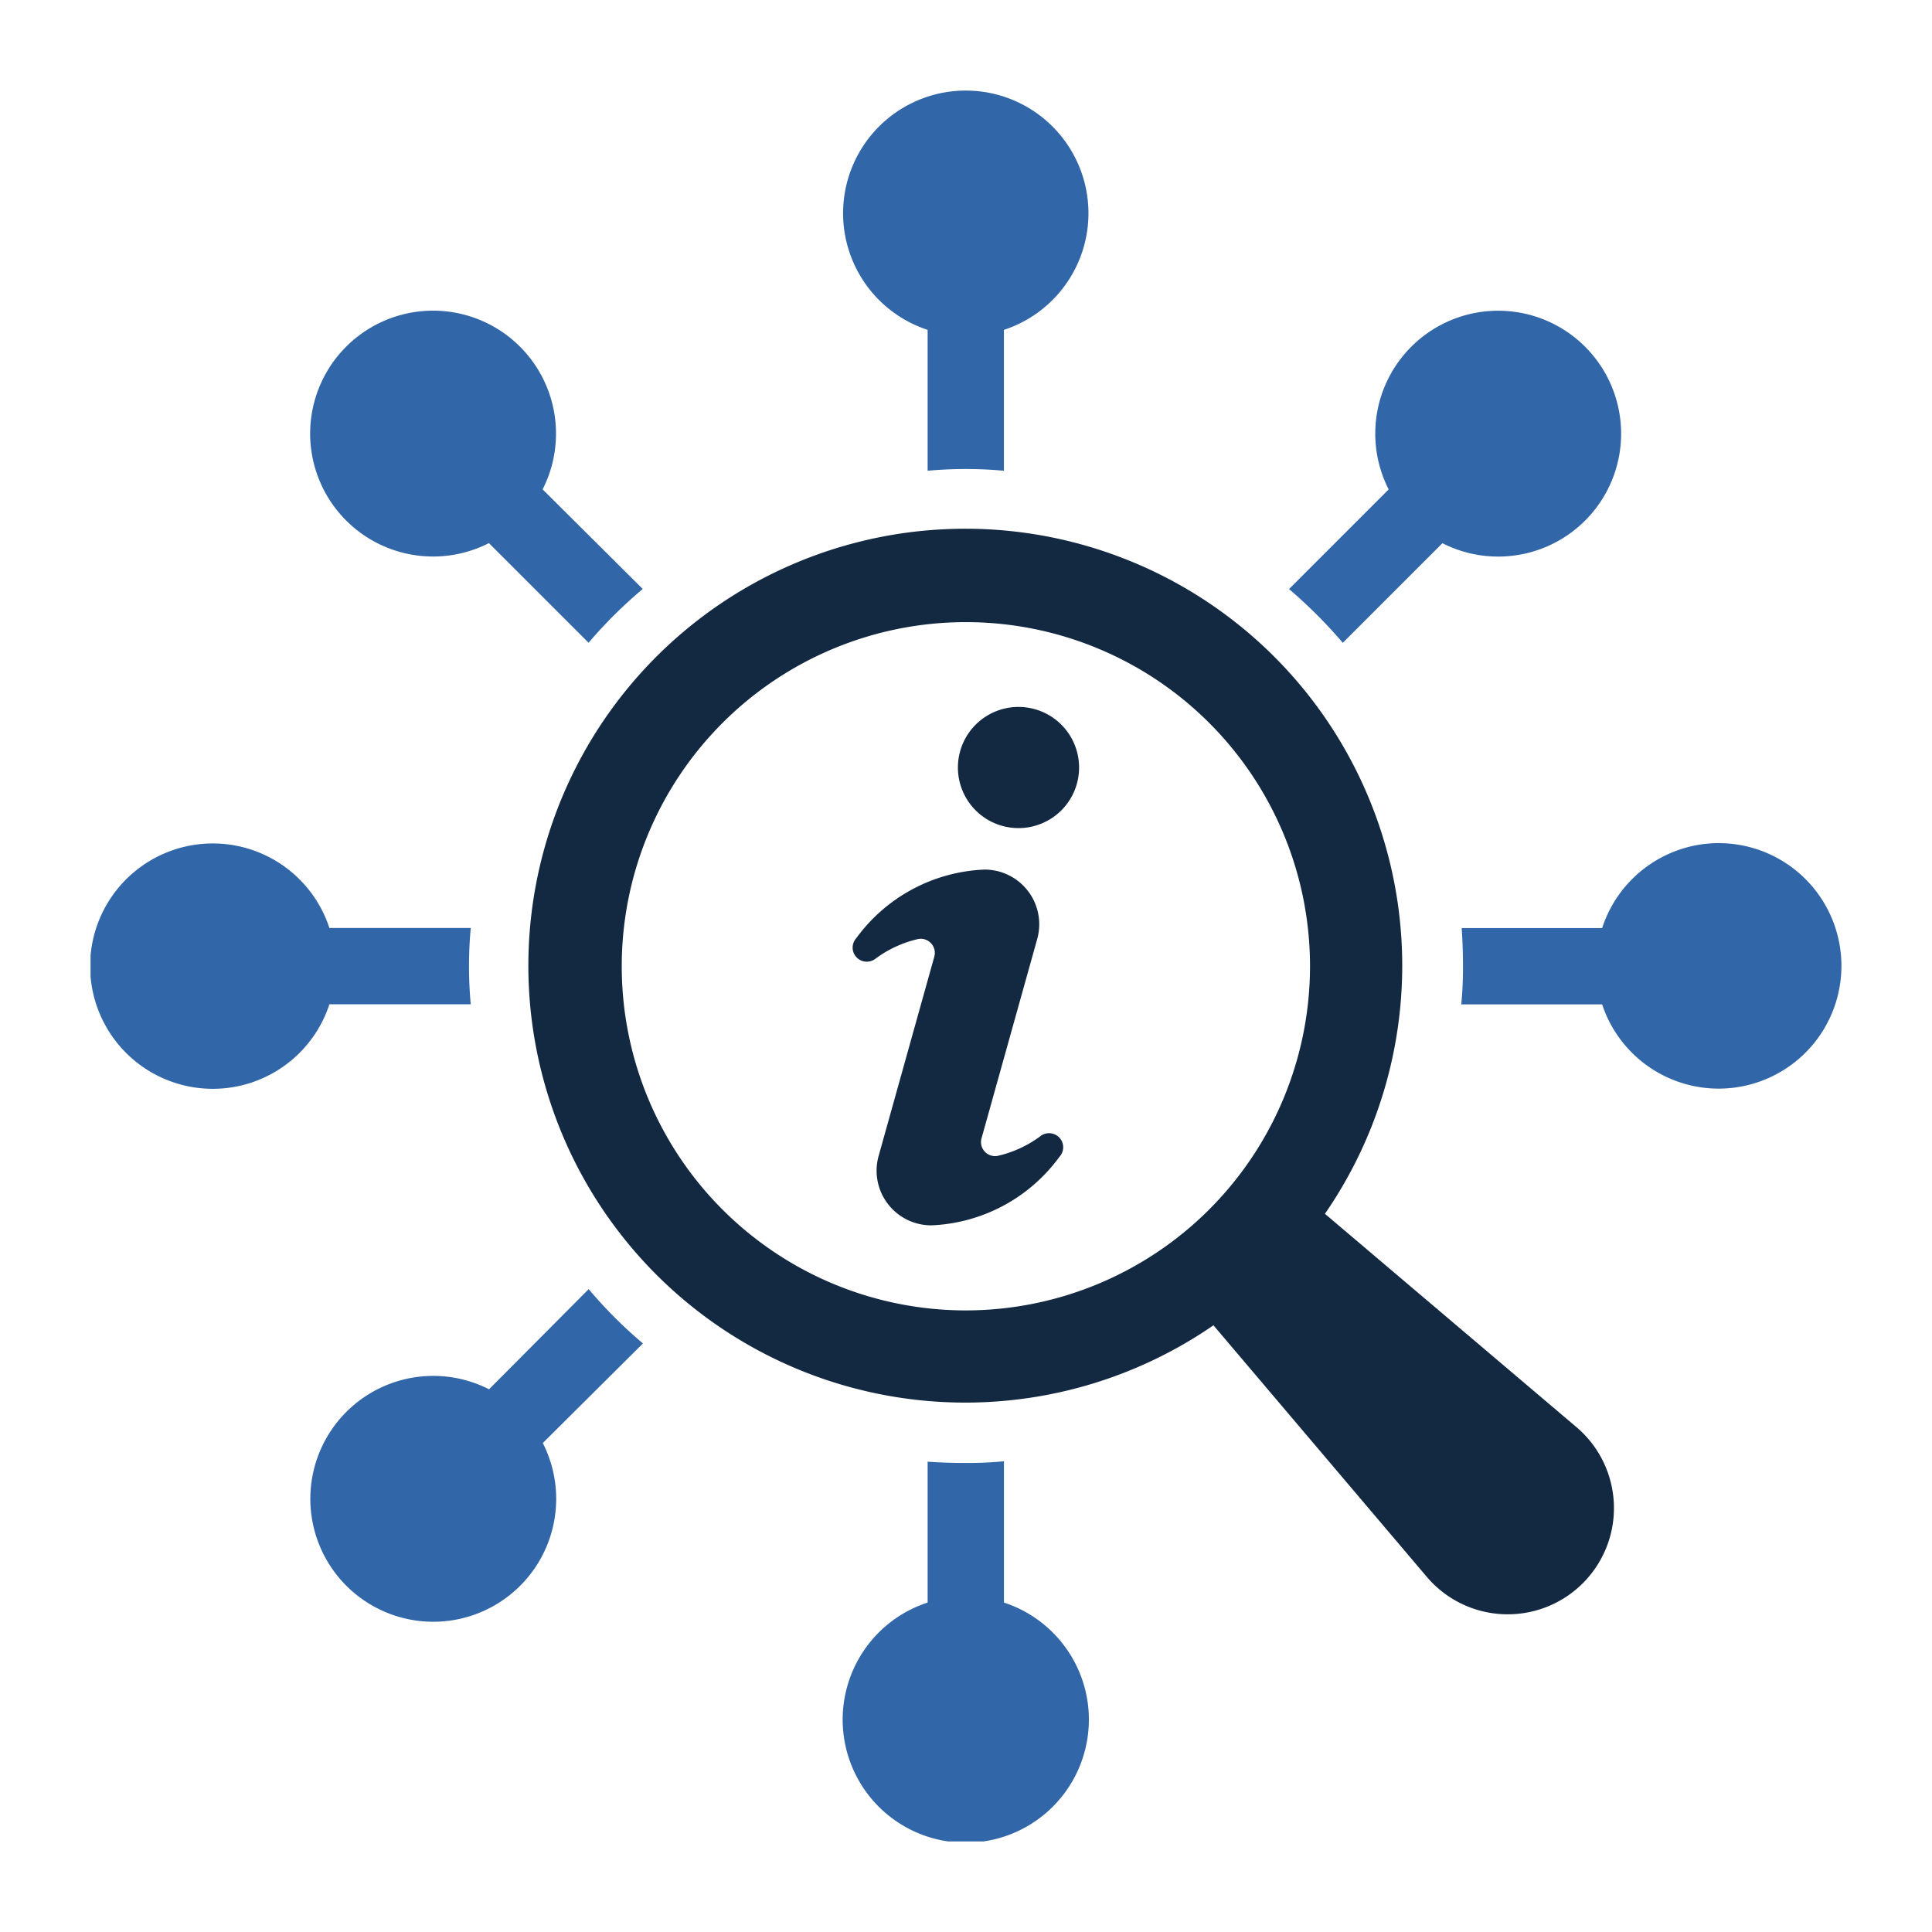
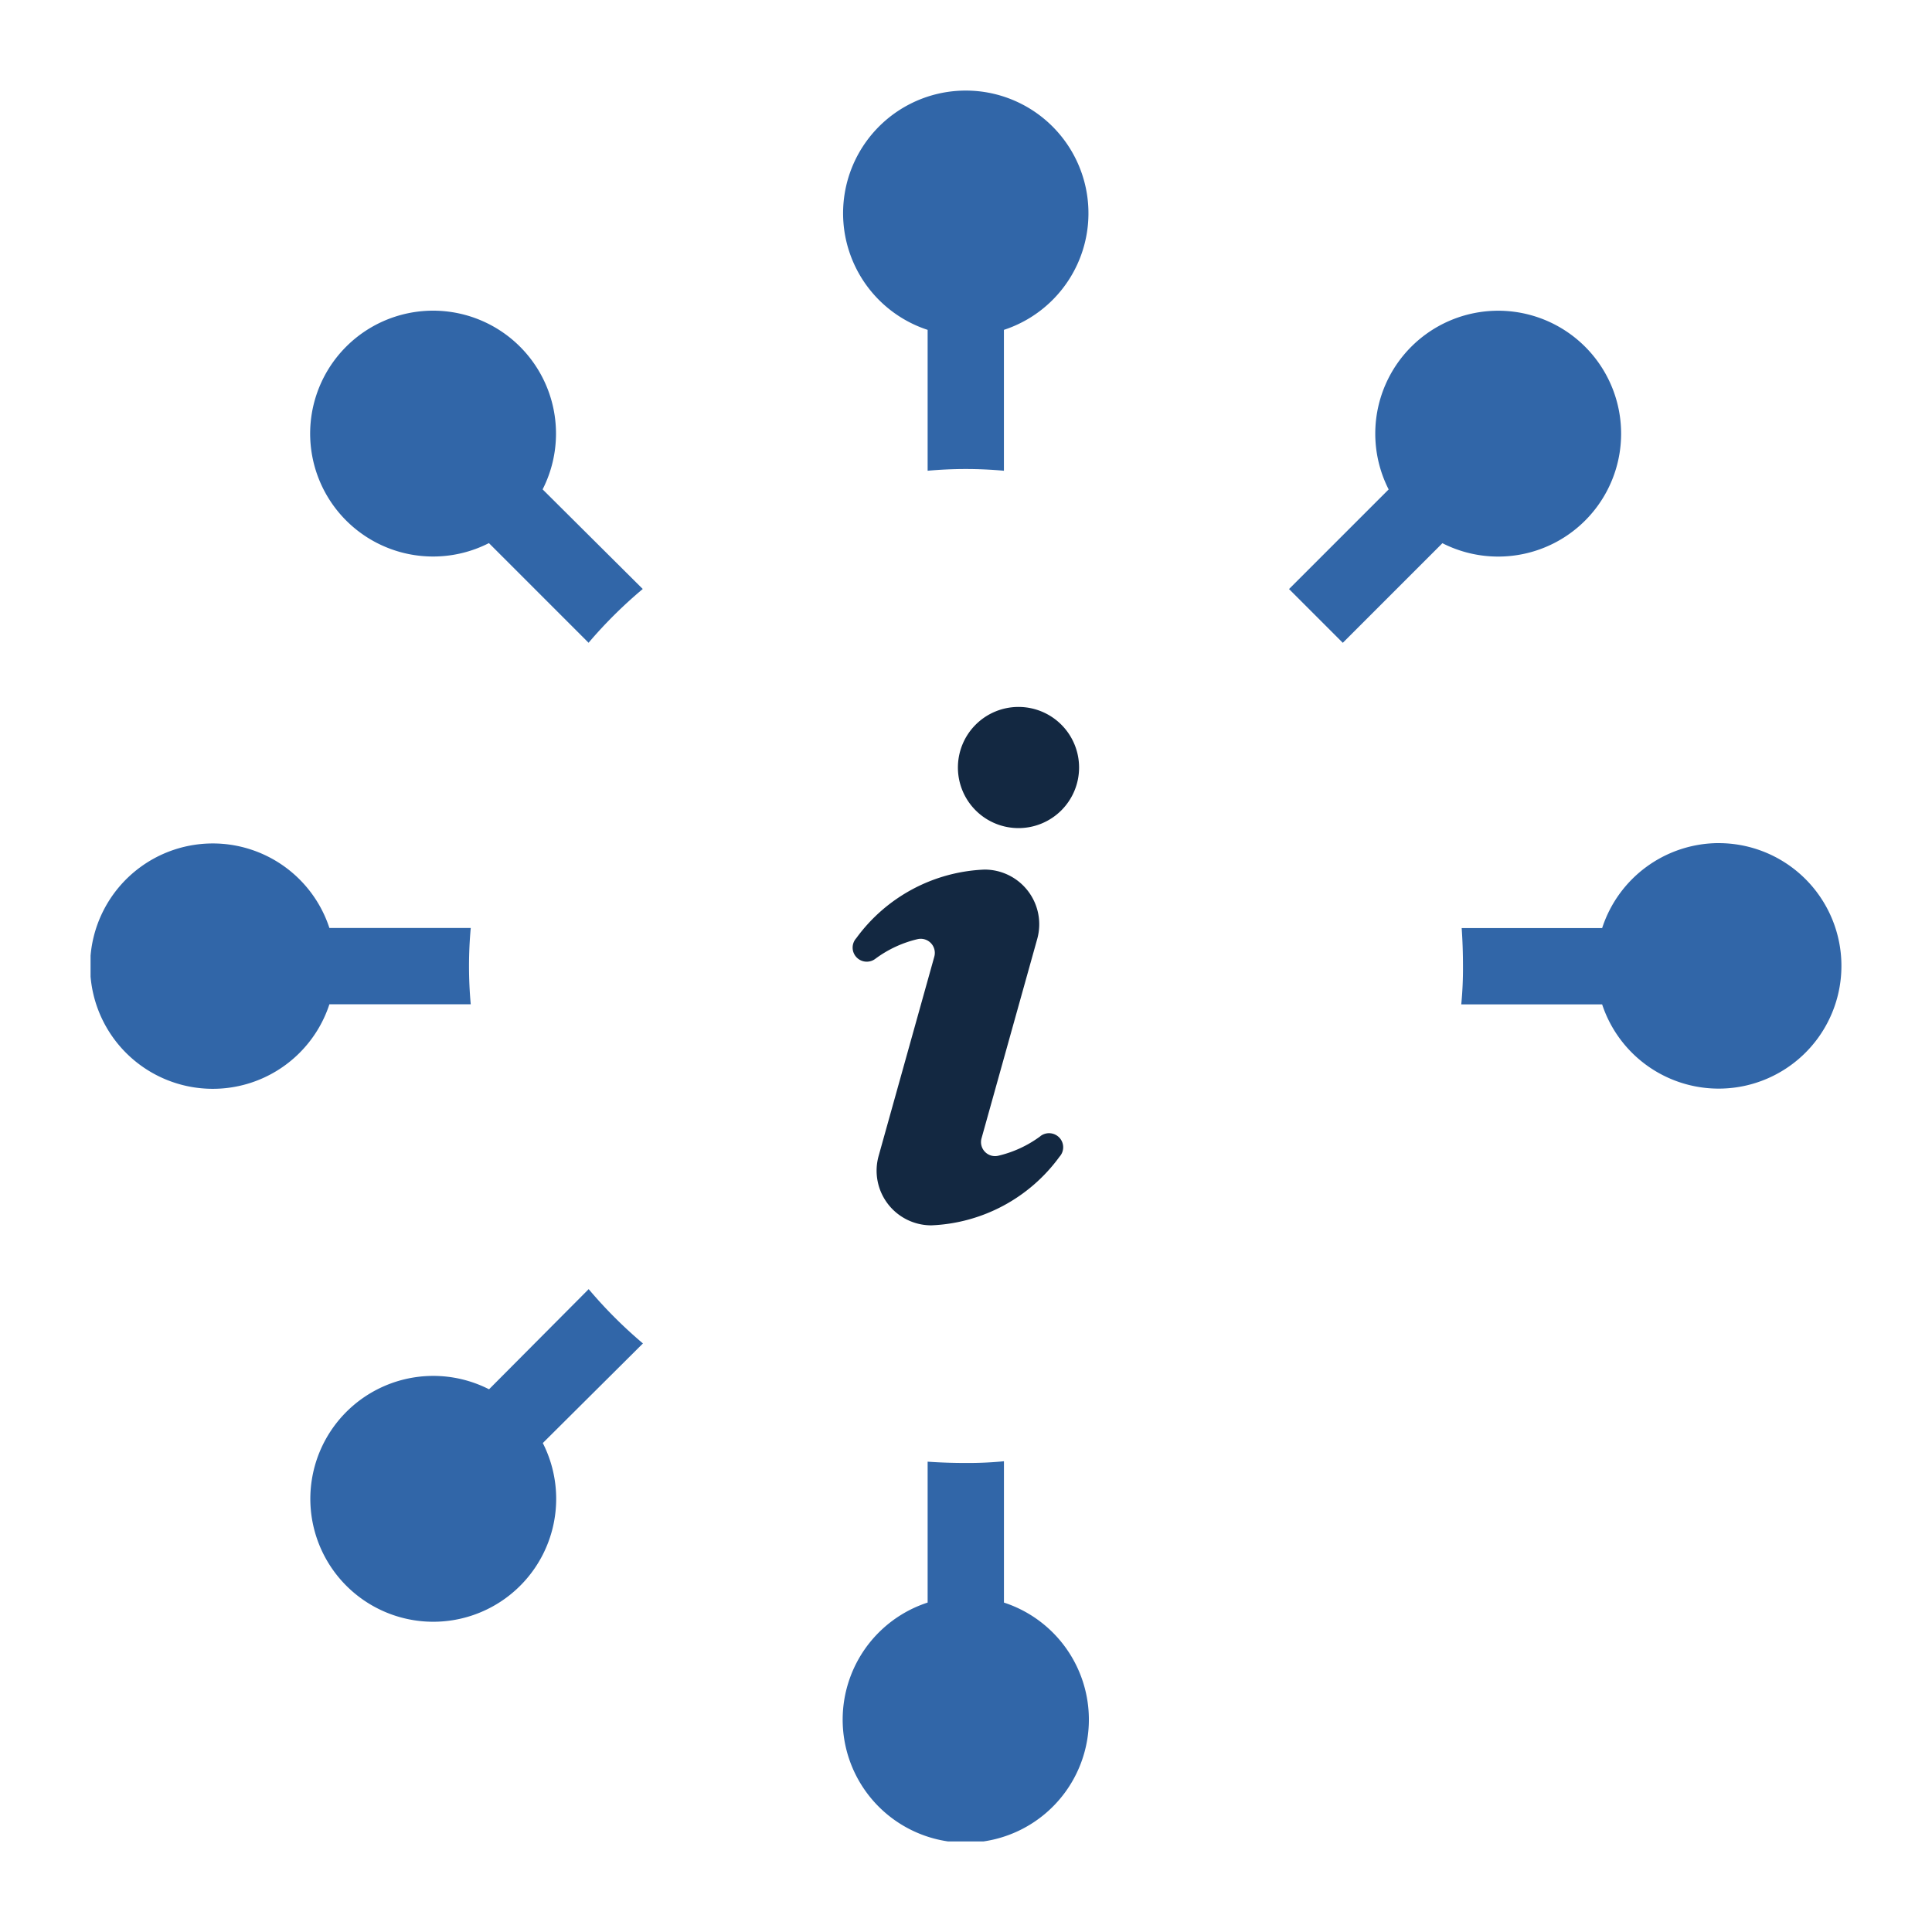
<svg xmlns="http://www.w3.org/2000/svg" id="ic-self-assessment-quiz" width="64" height="64" viewBox="0 0 64 64">
  <defs>
    <clipPath id="clip-path">
      <rect id="Rectangle_9" data-name="Rectangle 9" width="58" height="58" fill="none" />
    </clipPath>
  </defs>
  <rect id="Group_6-area" data-name="Group 6-area" width="64" height="64" fill="none" />
  <g id="Group_33" data-name="Group 33" transform="translate(3 3)">
    <g id="Group_32" data-name="Group 32" clip-path="url(#clip-path)">
      <path id="Path_36" data-name="Path 36" d="M128.59,229.192v-4.681a12.221,12.221,0,0,1-1.264.057c-.431,0-.847-.014-1.264-.043v4.667a4.078,4.078,0,1,0,2.527,0" transform="translate(-98.333 -179.105)" fill="#3166a8" />
      <path id="Path_37" data-name="Path 37" d="M45.26,196.323l-3.3,3.317a4.072,4.072,0,1,0,1.781,1.781l3.317-3.3a15.135,15.135,0,0,1-1.795-1.795" transform="translate(-28.76 -156.618)" fill="#3166a8" />
      <path id="Path_38" data-name="Path 38" d="M12.594,128.6a13.931,13.931,0,0,1,0-2.527H7.912a4.064,4.064,0,1,0,0,2.527Z" transform="translate(0 -98.332)" fill="#3166a8" />
      <path id="Path_39" data-name="Path 39" d="M41.957,43.809l3.3,3.3a15.009,15.009,0,0,1,1.795-1.781l-3.317-3.3a4.072,4.072,0,1,0-1.781,1.781" transform="translate(-28.76 -28.817)" fill="#3166a8" />
      <path id="Path_40" data-name="Path 40" d="M126.062,7.927v4.667a13.931,13.931,0,0,1,2.527,0V7.927a4.064,4.064,0,1,0-2.527,0" transform="translate(-98.333)" fill="#3166a8" />
-       <path id="Path_41" data-name="Path 41" d="M198.1,47.112l3.3-3.3a4.072,4.072,0,1,0-1.781-1.781l-3.3,3.3a16.039,16.039,0,0,1,1.781,1.781" transform="translate(-156.618 -28.818)" fill="#3166a8" />
+       <path id="Path_41" data-name="Path 41" d="M198.1,47.112l3.3-3.3a4.072,4.072,0,1,0-1.781-1.781l-3.3,3.3" transform="translate(-156.618 -28.818)" fill="#3166a8" />
      <path id="Path_42" data-name="Path 42" d="M233.027,123.261a4.071,4.071,0,0,0-3.849,2.815h-4.653c.029.416.043.833.043,1.264a12.217,12.217,0,0,1-.057,1.264h4.667a4.066,4.066,0,1,0,3.849-5.342" transform="translate(-179.105 -98.332)" fill="#3166a8" />
-       <path id="Path_43" data-name="Path 43" d="M98.249,94.6a14.474,14.474,0,1,0-3.693,3.693l7.069,8.335a3.518,3.518,0,1,0,4.959-4.959Zm-11.894,3.2a11.4,11.4,0,1,1,11.4-11.4,11.409,11.409,0,0,1-11.4,11.4" transform="translate(-57.359 -57.391)" fill="#132841" />
      <path id="Path_44" data-name="Path 44" d="M131.052,136.448a3.794,3.794,0,0,1-1.407.652.465.465,0,0,1-.547-.581l1.844-6.6a1.811,1.811,0,0,0-1.745-2.3,5.532,5.532,0,0,0-4.249,2.273.464.464,0,0,0-.02.6h0a.469.469,0,0,0,.651.083,3.811,3.811,0,0,1,1.406-.653.467.467,0,0,1,.548.582l-1.844,6.6a1.811,1.811,0,0,0,1.744,2.3,5.528,5.528,0,0,0,4.249-2.275.464.464,0,0,0,.02-.6.471.471,0,0,0-.651-.083" transform="translate(-99.583 -101.813)" fill="#132841" />
      <path id="Path_45" data-name="Path 45" d="M144.074,100.956a2.007,2.007,0,1,0,2.007,2.008,2.007,2.007,0,0,0-2.007-2.008" transform="translate(-113.335 -80.538)" fill="#132841" />
    </g>
  </g>
</svg>